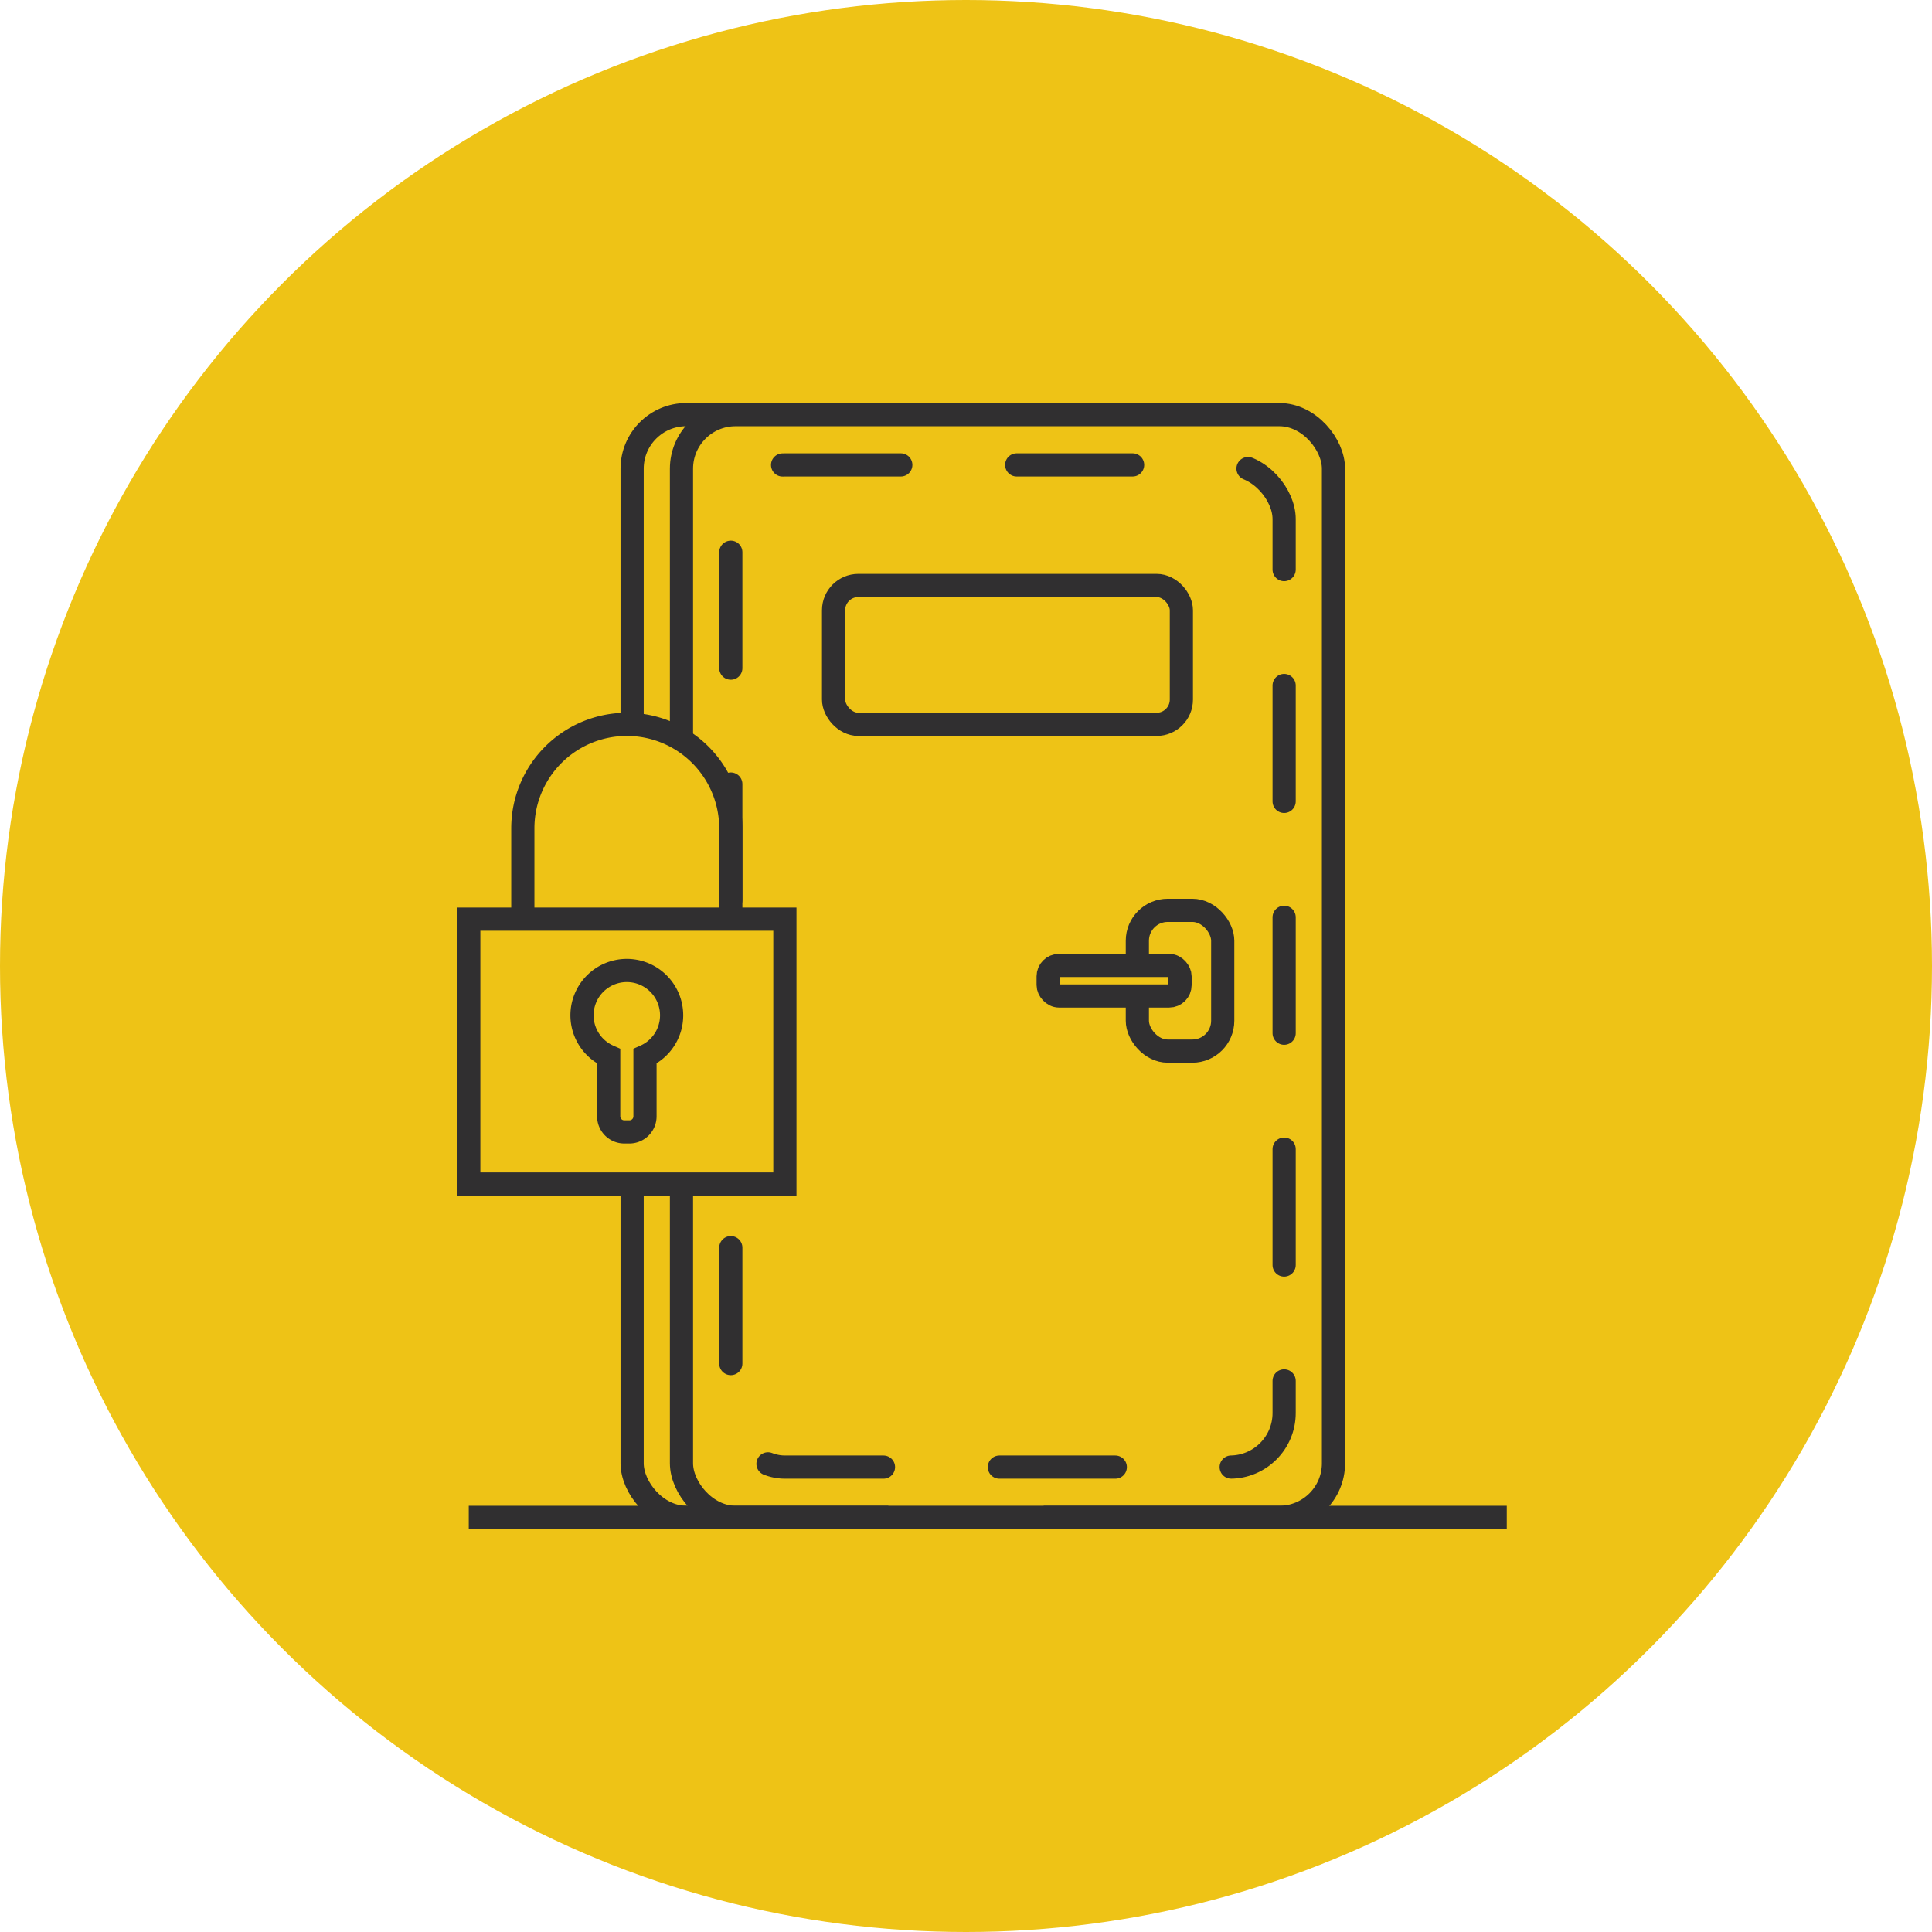
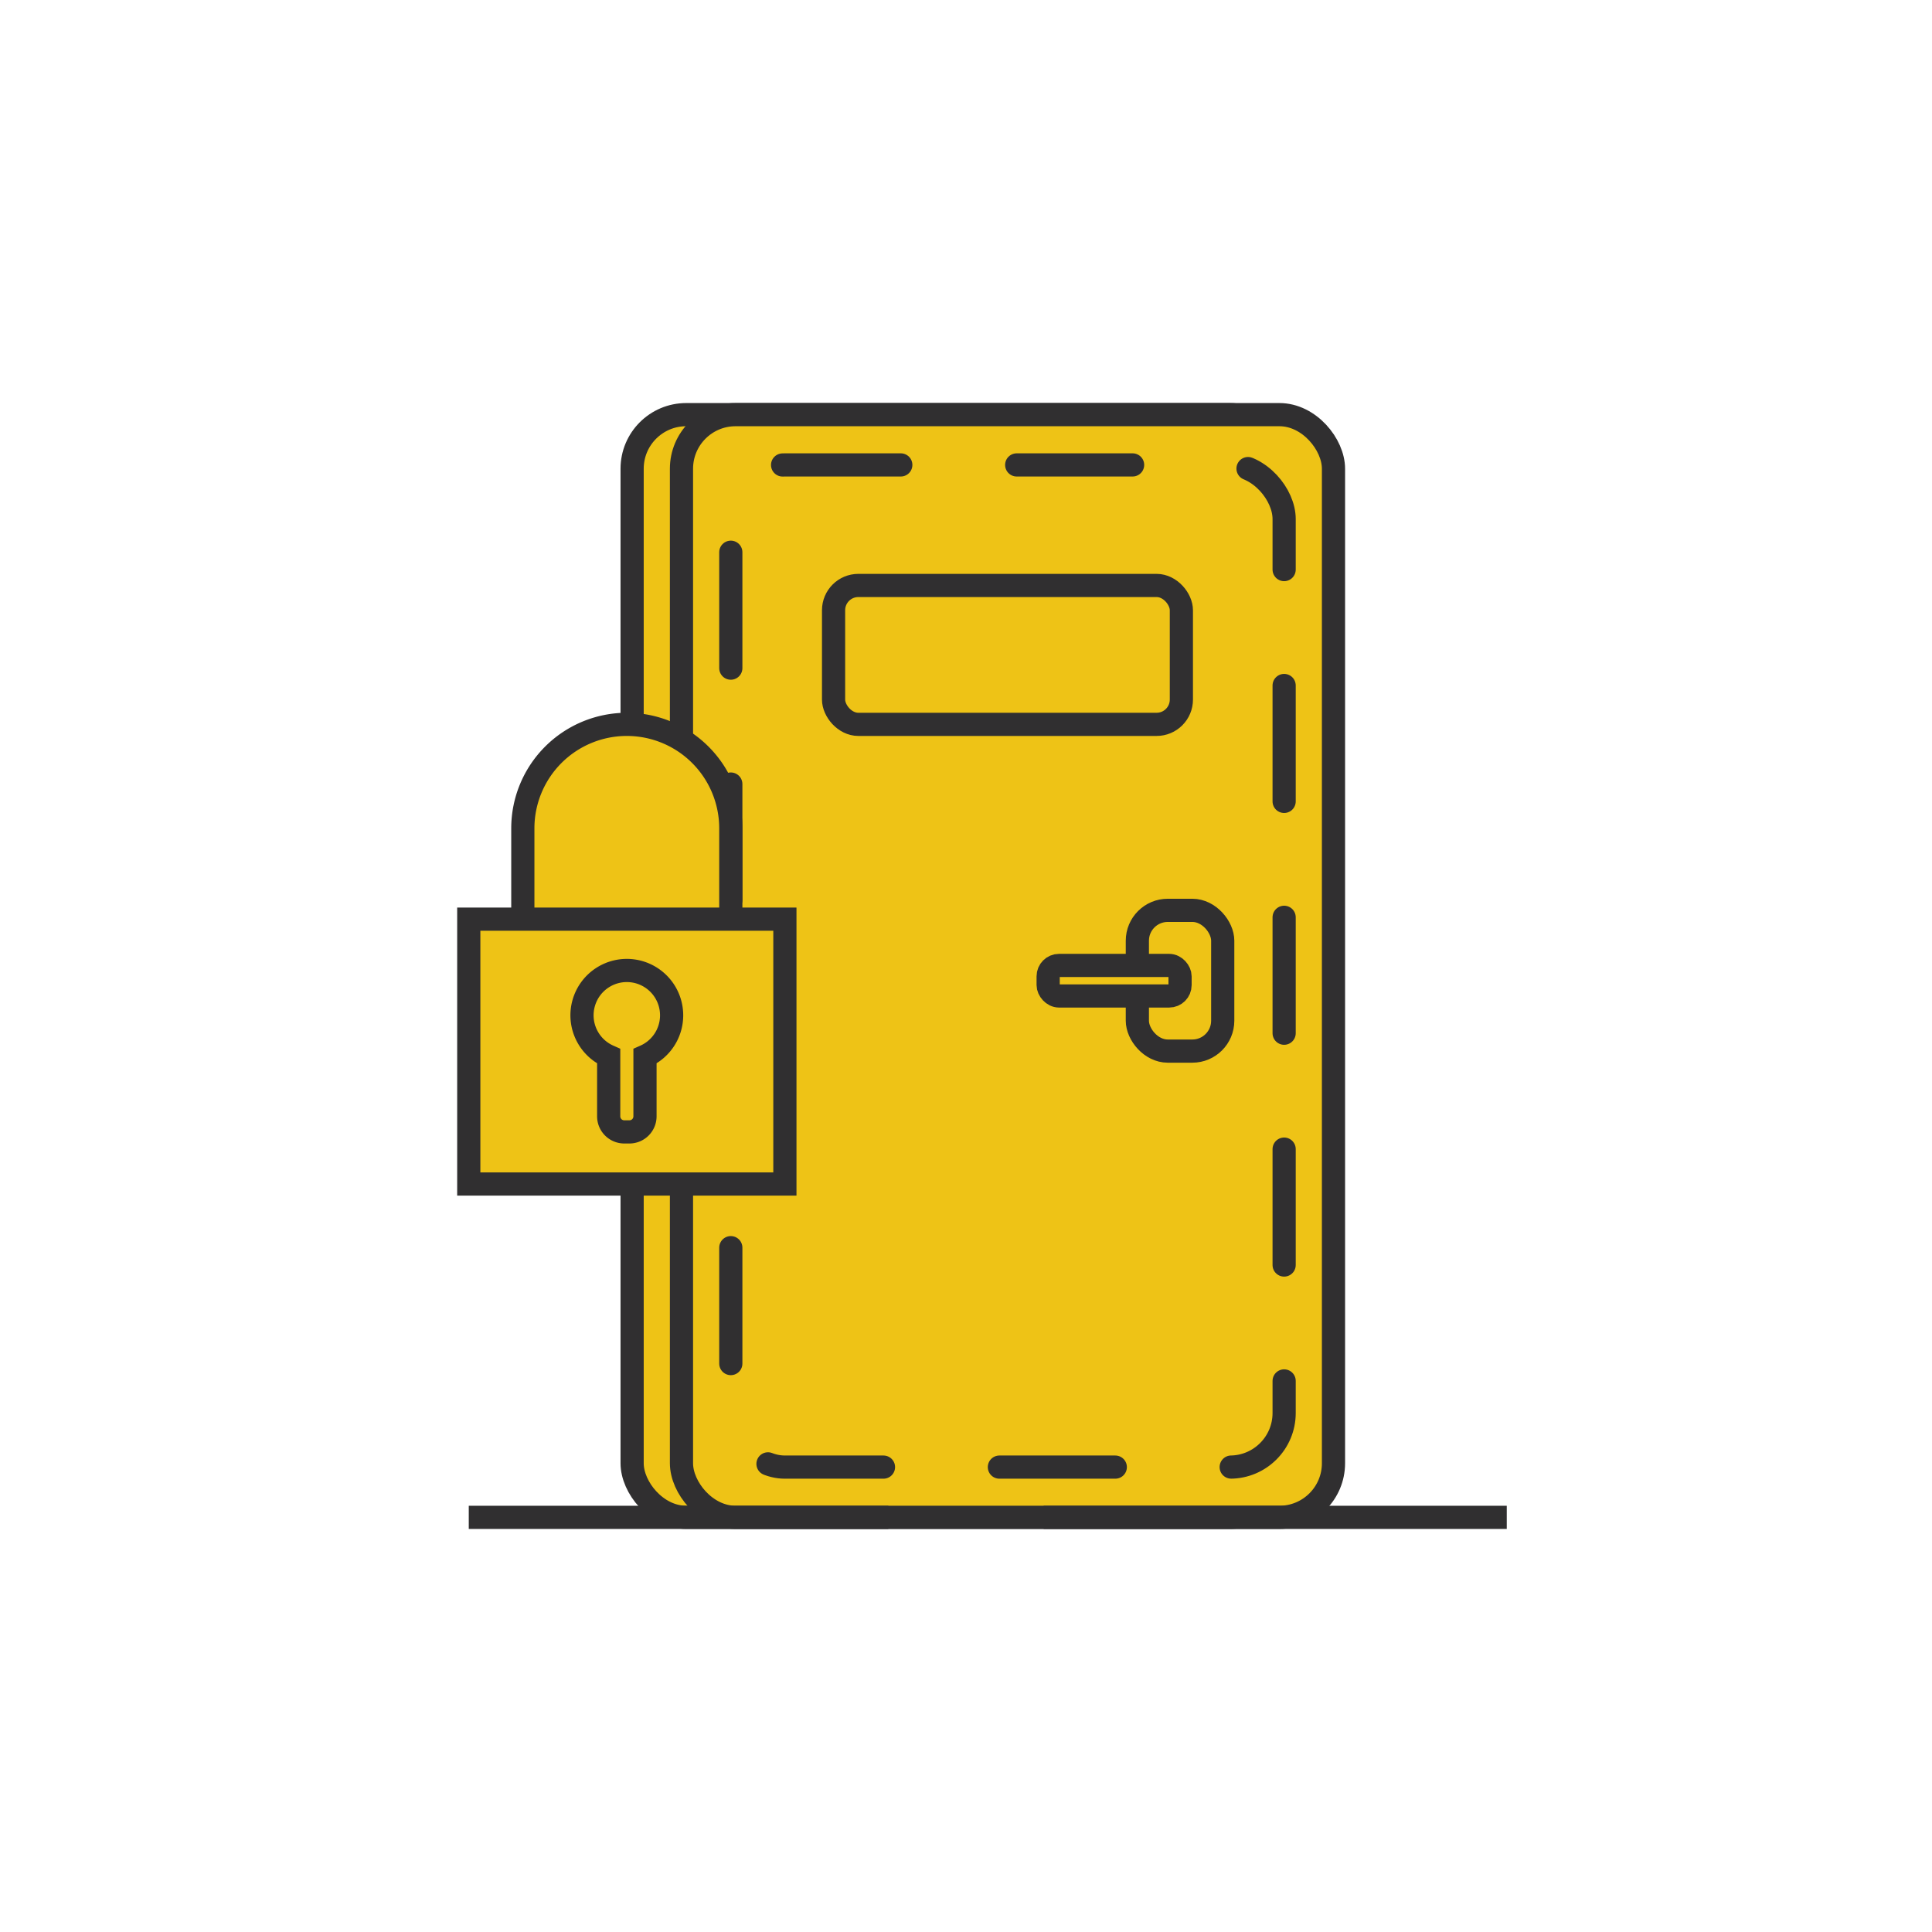
<svg xmlns="http://www.w3.org/2000/svg" viewBox="0 0 83.344 83.344">
  <title>icon-door</title>
  <g id="Layer_2" data-name="Layer 2">
    <g id="ASSESTS">
-       <circle cx="41.672" cy="41.672" r="41.672" style="fill:#eec316" />
      <rect x="27.269" y="17.887" width="28.127" height="47.569" rx="2.333" ry="2.333" style="fill:#eec316;stroke:#302f30;stroke-miterlimit:10" />
      <rect x="29.398" y="17.887" width="28.127" height="47.569" rx="2.333" ry="2.333" style="fill:#eec316;stroke:#302f30;stroke-miterlimit:10" />
      <rect x="31.526" y="20.056" width="23.87" height="43.233" rx="2.333" ry="2.333" style="fill:#eec316;stroke:#302f30;stroke-linecap:round;stroke-miterlimit:10;stroke-dasharray:5" />
      <rect x="49.064" y="39.271" width="3.683" height="6.072" rx="1.311" ry="1.311" style="fill:#eec316;stroke:#302f30;stroke-miterlimit:10" />
      <rect x="45.216" y="41.648" width="5.69" height="1.317" rx="0.469" ry="0.469" style="fill:#eec316;stroke:#302f30;stroke-miterlimit:10" />
      <rect x="35.959" y="25.256" width="15.004" height="5.992" rx="1.069" ry="1.069" style="fill:#eec316;stroke:#302f30;stroke-miterlimit:10" />
-       <path d="M27.04,31.248h0a4.486,4.486,0,0,1,4.486,4.486v6.082a0,0,0,0,1,0,0H22.554a0,0,0,0,1,0,0V35.733A4.486,4.486,0,0,1,27.04,31.248Z" style="fill:#eec316;stroke:#302f30;stroke-miterlimit:10" />
+       <path d="M27.04,31.248h0a4.486,4.486,0,0,1,4.486,4.486v6.082a0,0,0,0,1,0,0H22.554a0,0,0,0,1,0,0V35.733A4.486,4.486,0,0,1,27.04,31.248" style="fill:#eec316;stroke:#302f30;stroke-miterlimit:10" />
      <rect x="20.222" y="39.651" width="13.637" height="11.426" style="fill:#eec316;stroke:#302f30;stroke-miterlimit:10" />
      <path d="M28.973,43.802a1.933,1.933,0,1,0-2.715,1.764v2.591a.672.672,0,0,0,.672.672h.222a.672.672,0,0,0,.672-.672V45.566A1.931,1.931,0,0,0,28.973,43.802Z" style="fill:#eec316;stroke:#302f30;stroke-miterlimit:10" />
      <line x1="45.021" y1="65.457" x2="65" y2="65.457" style="fill:#eec316;stroke:#302f30;stroke-miterlimit:10" />
      <line x1="20.222" y1="65.457" x2="38.323" y2="65.457" style="fill:#eec316;stroke:#302f30;stroke-miterlimit:10" />
    </g>
  </g>
</svg>